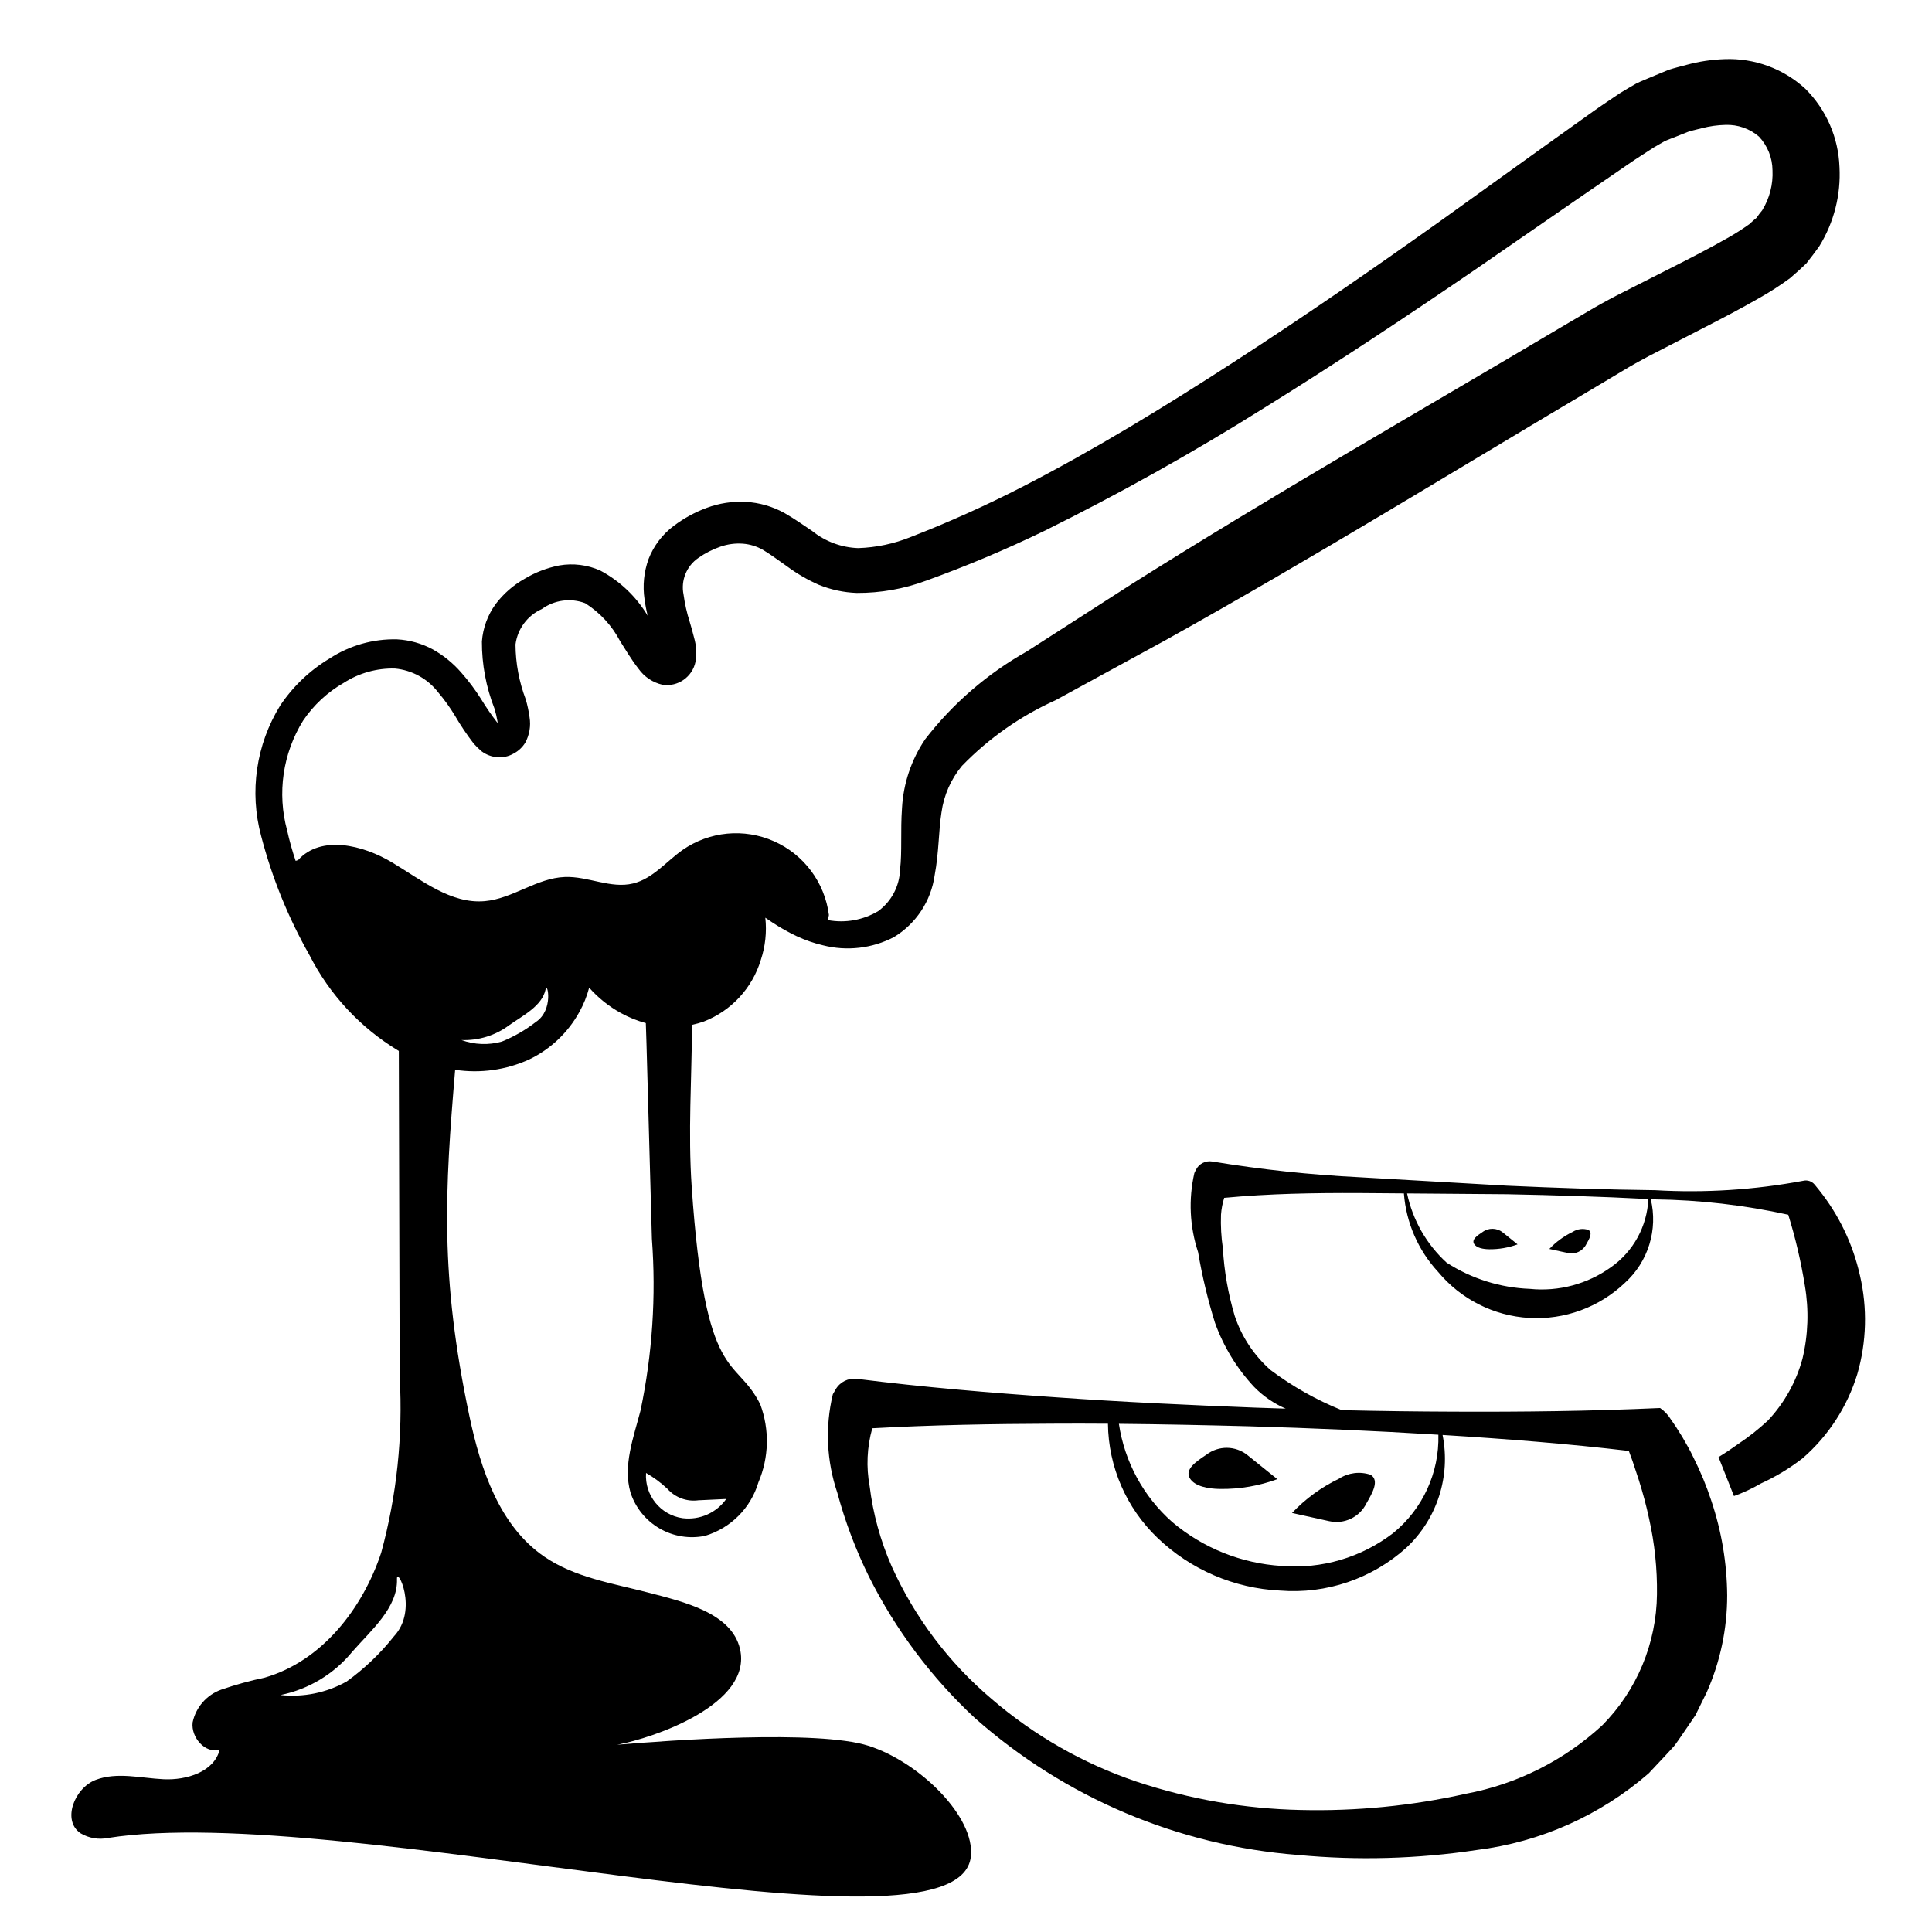
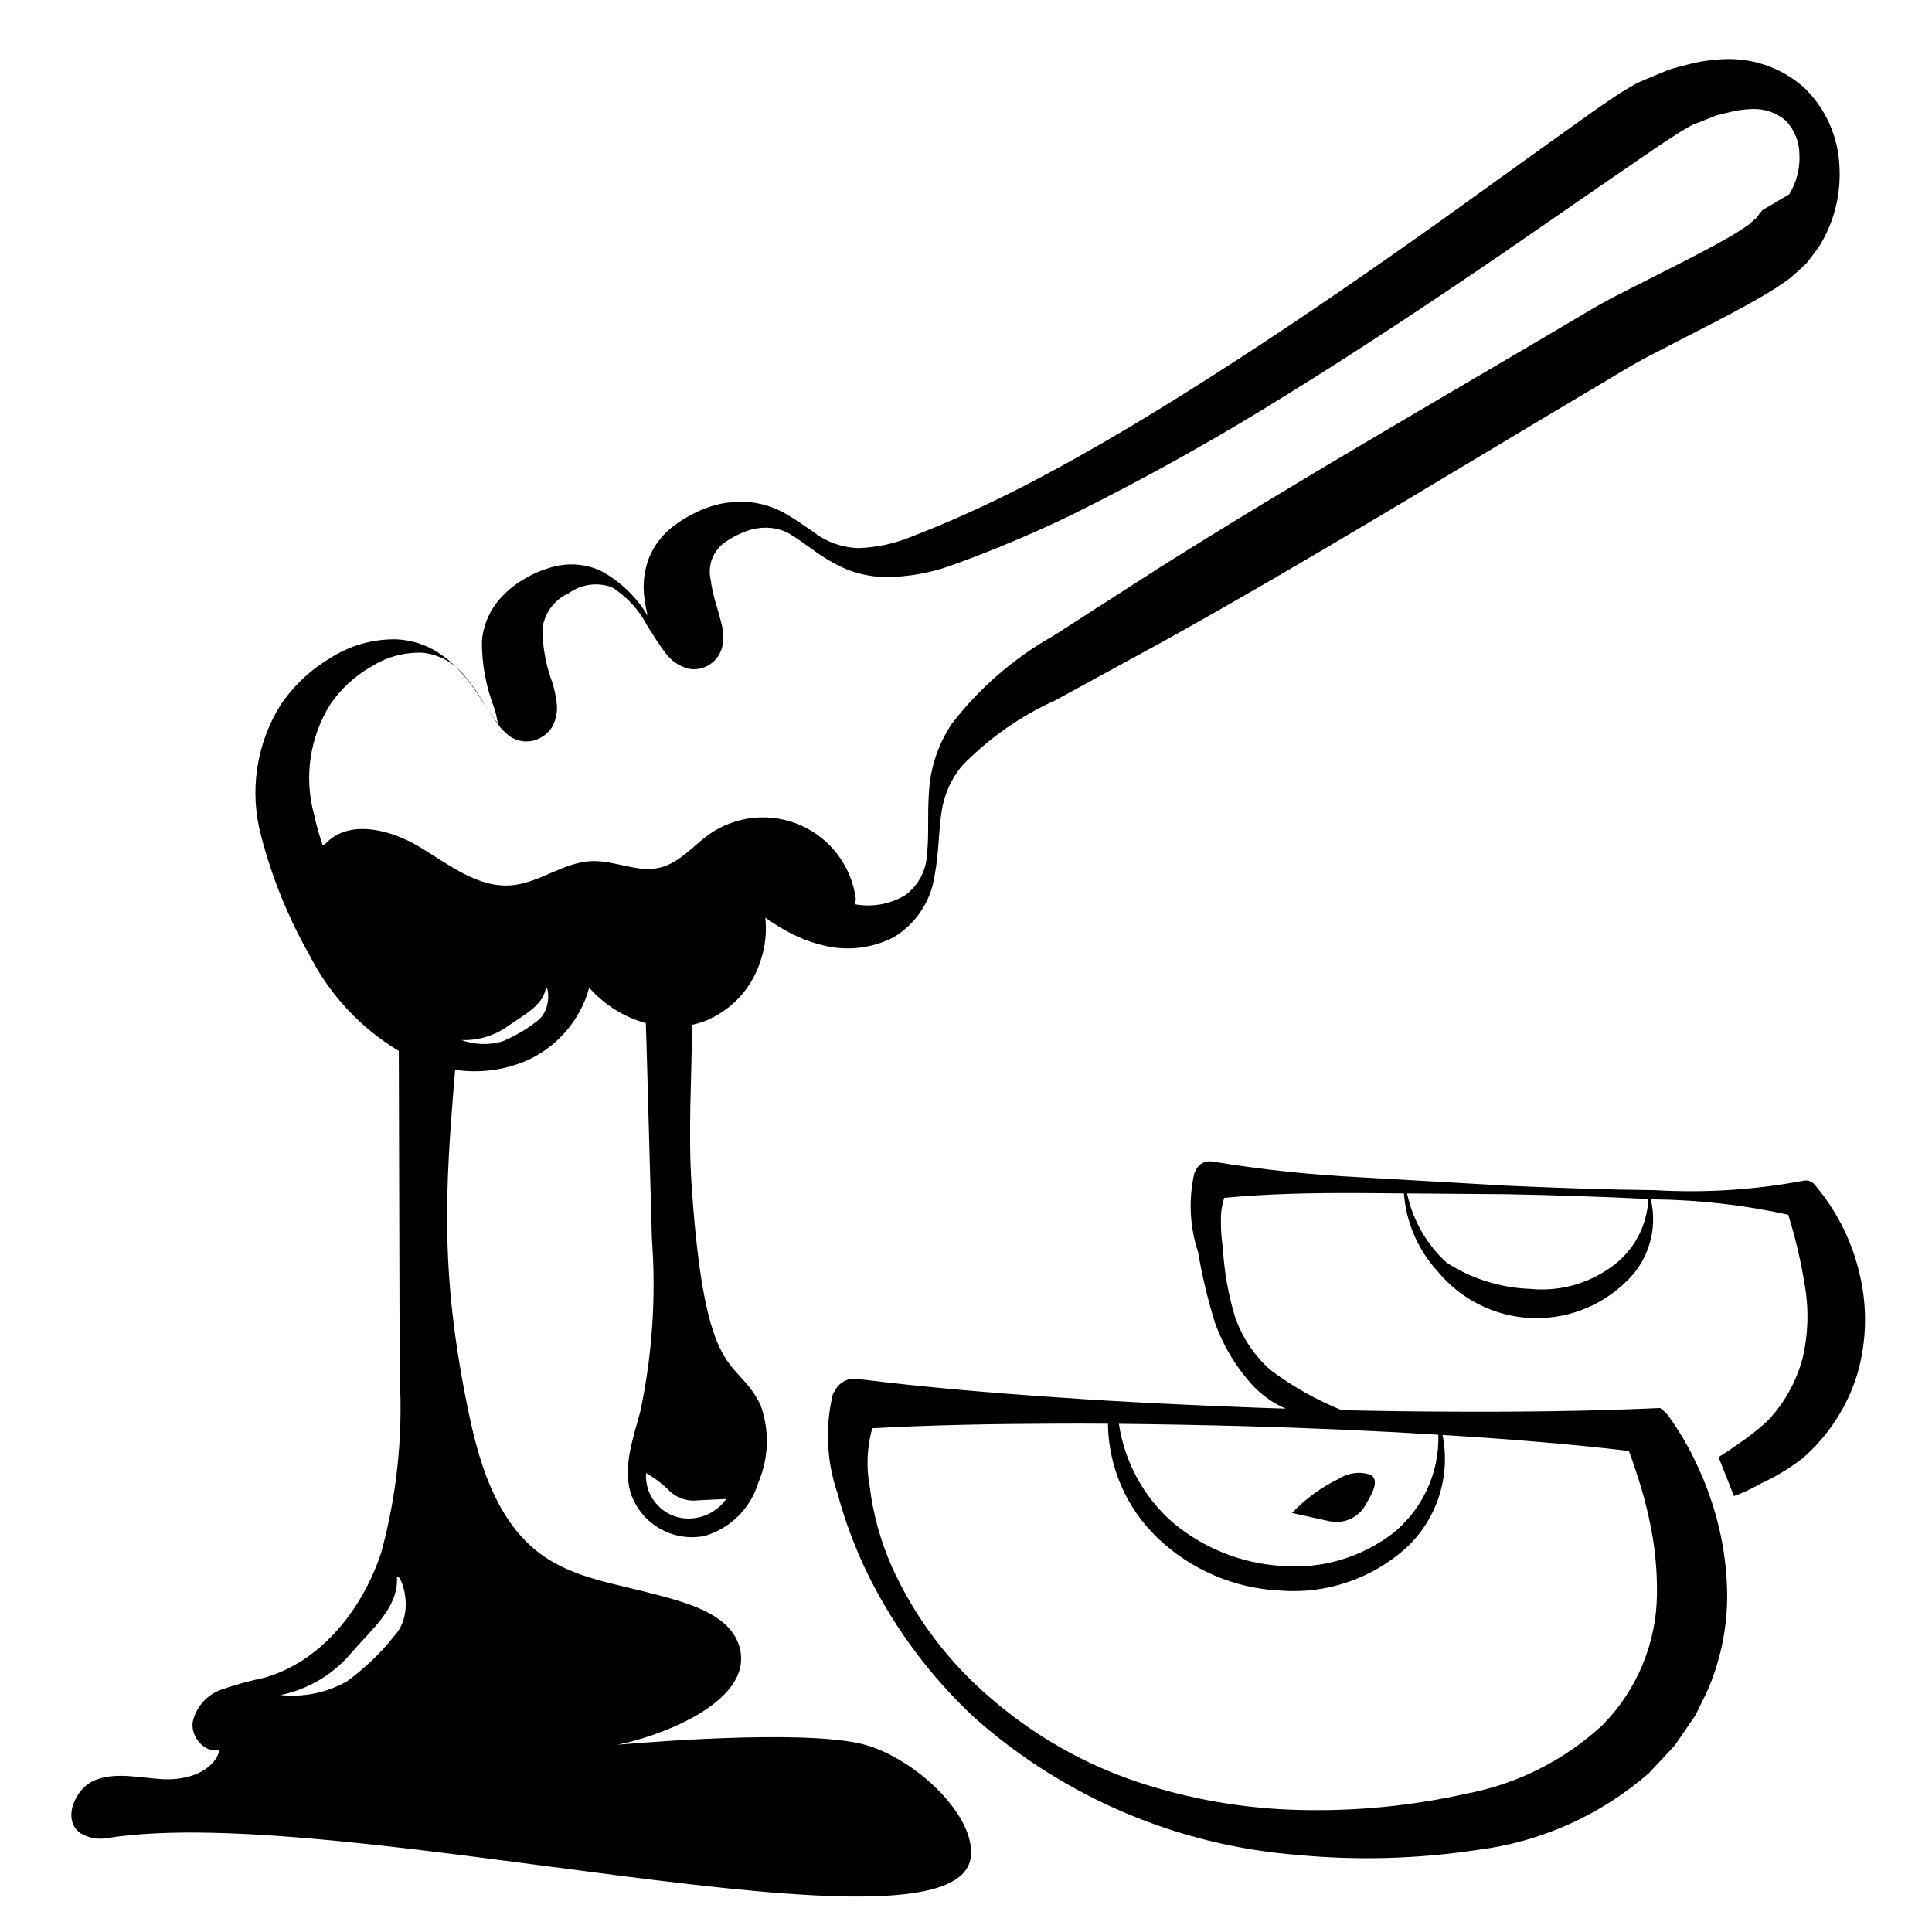
<svg xmlns="http://www.w3.org/2000/svg" fill="#000000" width="800px" height="800px" version="1.1" viewBox="144 144 512 512">
  <g>
-     <path d="m463.69 529.52c-2.633 1.754-5.832 3.871-4.344 6.277 1.32 2.129 4.91 2.758 8.012 2.793v-0.004c5.164 0.07 10.297-0.812 15.145-2.594l-7.863-6.332v-0.004c-3.18-2.574-7.707-2.629-10.949-0.137z" />
    <path d="m506.13 542.38c1.578-2.742 3.504-6.062 1.098-7.555v0.004c-2.82-0.949-5.922-0.559-8.418 1.062-4.656 2.234-8.859 5.305-12.406 9.059l9.859 2.176v-0.004c3.988 0.895 8.07-1.066 9.867-4.742z" />
-     <path d="m536.82 470.55c-1.309 0.871-2.902 1.926-2.16 3.121 0.656 1.059 2.441 1.371 3.984 1.391 2.57 0.031 5.121-0.406 7.531-1.293l-3.91-3.148c-1.578-1.281-3.832-1.309-5.445-0.07z" />
-     <path d="m564.4 473.7c0.785-1.363 1.742-3.016 0.547-3.758v0.004c-1.402-0.473-2.945-0.277-4.188 0.527-2.312 1.113-4.406 2.641-6.168 4.508l4.902 1.082v-0.004c1.984 0.445 4.016-0.531 4.906-2.359z" />
    <path d="m636.9 481.99c-1.848-8.289-5.57-16.043-10.875-22.676l-1.117-1.375c-0.723-0.883-1.883-1.281-2.992-1.027l-0.043 0.012v-0.004c-12.941 2.422-26.125 3.258-39.27 2.492-13.059-0.145-26.105-0.602-39.148-1.188l-39.113-2.238c-13.086-0.648-26.121-2.039-39.047-4.172-1.805-0.316-3.602 0.605-4.391 2.258l-0.359 0.754-0.027 0.059c-1.582 6.938-1.242 14.176 0.988 20.934 1.07 6.34 2.566 12.598 4.481 18.734 2.266 6.312 5.793 12.098 10.371 17 2.391 2.441 5.231 4.394 8.363 5.754-2.762-0.086-5.523-0.18-8.281-0.277-17.559-0.68-35.074-1.484-52.59-2.727-17.527-1.207-35.066-2.664-52.75-4.894v-0.004c-2.273-0.285-4.5 0.82-5.644 2.805l-0.711 1.234-0.047 0.121c-2.059 8.609-1.645 17.629 1.199 26.012 2.066 7.672 4.875 15.125 8.391 22.25 7.047 14.074 16.559 26.773 28.086 37.492 23.812 21.078 53.855 33.812 85.562 36.266 15.797 1.496 31.719 1.055 47.406-1.309 16.879-2.09 32.75-9.164 45.582-20.32l4.481-4.777 2.223-2.414c0.684-0.859 1.285-1.797 1.926-2.699l3.75-5.5 2.957-6.008h0.008c3.606-8.113 5.465-16.898 5.453-25.781-0.066-8.52-1.484-16.973-4.199-25.051-1.289-3.938-2.875-7.777-4.742-11.477-0.867-1.867-1.926-3.652-2.949-5.438l-1.66-2.644-0.898-1.316-0.457-0.656c-0.727-1.211-1.707-2.254-2.871-3.051-18.602 0.84-36.617 1.043-54.461 0.965-10.031-0.031-20.004-0.164-29.918-0.398-6.711-2.707-13.043-6.273-18.832-10.613-4.391-3.863-7.68-8.82-9.523-14.371-1.738-5.828-2.793-11.84-3.137-17.914-0.438-2.949-0.605-5.93-0.496-8.906 0.109-1.516 0.395-3.012 0.848-4.461 11.949-1.129 23.871-1.32 35.781-1.273l11.836 0.094h0.004c0.59 7.75 3.781 15.078 9.055 20.785 6 7.242 14.734 11.664 24.121 12.219 9.383 0.555 18.578-2.812 25.387-9.297 3.031-2.738 5.269-6.246 6.477-10.148 1.207-3.902 1.34-8.059 0.383-12.031 0.352 0.02 0.707 0.035 1.059 0.055 11.898 0.148 23.754 1.512 35.379 4.07 1.914 6.164 3.387 12.457 4.406 18.836 1.09 6.41 0.875 12.977-0.637 19.301-1.664 6.141-4.812 11.773-9.168 16.406-2.457 2.285-5.094 4.363-7.887 6.219-2.988 2.106-2.188 1.547-5.195 3.473l4.094 10.316h0.004c2.488-0.898 4.887-2.019 7.172-3.352 3.93-1.793 7.637-4.039 11.047-6.691 6.812-5.926 11.824-13.648 14.465-22.281 2.461-8.516 2.699-17.52 0.695-26.152zm-110.09 42.324c16.57 1.027 32.977 2.32 48.848 4.199l0.066 0.172 0.906 2.477 1.668 5.039c1.059 3.367 1.984 6.766 2.707 10.164 1.488 6.609 2.199 13.371 2.109 20.148-0.137 13.004-5.328 25.441-14.473 34.688-10.105 9.328-22.629 15.621-36.145 18.16-14.371 3.211-29.082 4.656-43.805 4.305-14.789-0.309-29.449-2.84-43.484-7.508-14.07-4.754-27.094-12.18-38.352-21.863-11.379-9.617-20.461-21.66-26.574-35.25-2.957-6.738-4.918-13.875-5.812-21.18-0.949-5.106-0.711-10.359 0.695-15.359 15.789-0.879 31.688-1.152 47.598-1.215 4.953-0.031 9.902-0.027 14.855 0.012 0.133 11.43 4.863 22.328 13.117 30.23 8.789 8.434 20.332 13.402 32.5 13.984 12.25 0.98 24.359-3.133 33.48-11.367 8.148-7.625 11.773-18.922 9.582-29.867zm-1.625-0.098c0.262 10.062-4.152 19.68-11.953 26.043-8.438 6.496-18.992 9.609-29.605 8.727-10.664-0.656-20.836-4.742-28.988-11.648-7.621-6.738-12.621-15.949-14.121-26.012 11.512 0.105 23.012 0.352 34.496 0.652 16.828 0.492 33.598 1.207 50.172 2.238zm45.723-44.383c-6.223 4.465-13.859 6.5-21.477 5.727-7.844-0.293-15.465-2.691-22.062-6.945-5.324-4.871-8.992-11.285-10.48-18.344l26.5 0.211c12.484 0.25 24.969 0.625 37.438 1.277-0.32 7.238-3.984 13.914-9.918 18.074z" />
-     <path d="m631.48 188.24c-0.281-7.816-3.527-15.234-9.074-20.746-5.812-5.32-13.484-8.133-21.359-7.828-3.406 0.113-6.789 0.621-10.082 1.516-1.578 0.426-3.188 0.816-4.723 1.301l-4.328 1.793c-1.445 0.629-2.863 1.152-4.324 1.879-1.461 0.844-3.023 1.734-4.371 2.586-2.356 1.609-4.84 3.223-7.086 4.836l-13.57 9.691-26.855 19.297c-17.93 12.758-36.008 25.258-54.414 37.172-18.398 11.906-37.09 23.371-56.418 33.309v-0.004c-9.586 4.922-19.418 9.34-29.461 13.246-4.449 1.805-9.18 2.809-13.977 2.965-4.449-0.152-8.723-1.742-12.191-4.531-2.203-1.461-4.512-3.133-7.312-4.742-3.172-1.766-6.707-2.785-10.336-2.981-3.516-0.18-7.027 0.363-10.328 1.59-3.117 1.156-6.051 2.758-8.707 4.758-3.008 2.246-5.324 5.293-6.688 8.789-1.234 3.414-1.598 7.078-1.066 10.668 0.195 1.473 0.473 2.93 0.836 4.367-3.023-5.066-7.375-9.207-12.582-11.98-3.398-1.512-7.168-1.98-10.832-1.348-3.269 0.637-6.402 1.844-9.254 3.566-2.957 1.668-5.539 3.922-7.59 6.629-2.133 2.91-3.406 6.359-3.676 9.957-0.023 6.074 1.105 12.102 3.32 17.758 0.344 1.109 0.609 2.238 0.801 3.387 0.027 0.164 0.051 0.332 0.059 0.496l-0.039-0.043h0.004c-1.57-2.023-3.023-4.133-4.352-6.324-1.582-2.512-3.367-4.894-5.34-7.117-2.117-2.418-4.629-4.461-7.434-6.039-2.934-1.59-6.188-2.508-9.52-2.684-6.332-0.156-12.562 1.617-17.867 5.082-5.223 3.133-9.688 7.383-13.074 12.441-6.402 10.348-8.23 22.883-5.055 34.629 2.871 11.016 7.168 21.609 12.785 31.512 5.32 10.461 13.461 19.227 23.504 25.305l0.188 0.105 0.23 86.406h0.004c0.879 15.684-0.777 31.41-4.902 46.57-4.934 14.887-15.75 28.727-30.809 33.094v0.004c-3.93 0.82-7.801 1.891-11.594 3.199-3.852 1.383-6.715 4.656-7.57 8.66-0.48 3.984 3.285 8.332 7.156 7.277-1.484 5.871-8.77 8.09-14.82 7.805-6.051-0.285-12.344-1.984-18.008 0.164-5.664 2.148-9.039 10.801-4.008 14.172h0.004c2.184 1.293 4.769 1.73 7.258 1.227 62.168-9.805 225.15 35.043 228.65 4.996 1.234-10.57-13.66-25.156-27.145-29.43-13.484-4.273-52.496-1.457-66.594-0.277 9.629-1.754 35.934-10.73 32.566-25.367-2.195-9.539-14.883-12.512-24.355-14.965-9.473-2.457-19.52-4.004-27.578-9.555-11.84-8.152-16.785-23.062-19.766-37.129-7.914-37.367-6.484-59.902-3.793-91.848 6.684 1.012 13.523 0.051 19.672-2.766 5.602-2.707 10.223-7.082 13.23-12.527 1.141-2.039 2.019-4.215 2.613-6.473 2.394 2.707 5.242 4.984 8.414 6.727 2.086 1.148 4.301 2.047 6.602 2.664 0.066 1.805 0.125 3.609 0.176 5.414 0.477 17.254 0.957 34.508 1.434 51.758 1.137 15.234 0.121 30.555-3.012 45.504-1.859 7.16-4.711 14.621-2.66 21.73 1.305 4.004 4.039 7.387 7.68 9.504 3.641 2.117 7.934 2.82 12.059 1.977 6.809-2.031 12.133-7.359 14.156-14.172 2.809-6.574 2.988-13.98 0.492-20.684-6.551-13.117-14.555-4.75-18.172-57.699-0.977-14.281 0.008-28.582 0.098-42.879v0.004c1.059-0.223 2.102-0.512 3.121-0.875 7.269-2.828 12.832-8.84 15.098-16.301 1.203-3.606 1.609-7.426 1.199-11.207 0.68 0.473 1.367 0.941 2.07 1.398 1.996 1.301 4.078 2.469 6.231 3.492 2.238 1.051 4.578 1.859 6.988 2.422 6.309 1.609 12.992 0.84 18.773-2.16 5.883-3.559 9.855-9.574 10.812-16.387 1.152-6.125 1.031-11.762 1.812-16.672 0.621-4.543 2.504-8.824 5.441-12.348 7.09-7.312 15.508-13.215 24.801-17.391l29.086-15.883c38.598-21.484 76.191-44.664 114.17-67.195l7.106-4.246c2.391-1.445 4.367-2.547 6.824-3.848l14.602-7.523c4.957-2.543 9.945-5.148 15.004-8.062l0.004-0.004c2.711-1.539 5.328-3.234 7.84-5.078 1.473-1.262 2.926-2.562 4.316-3.902 1.18-1.484 2.328-3.008 3.434-4.551h-0.004c3.894-6.297 5.762-13.637 5.356-21.027zm-354.82 148.12-0.004 0.02-0.016-0.02zm-28.242 241.26c-3.609 4.562-7.832 8.598-12.551 11.996-5.328 2.992-11.457 4.242-17.531 3.582 7.469-1.52 14.188-5.57 19.02-11.469 4.973-5.684 12.102-11.691 11.844-19.238-0.125-3.598 5.789 8.066-0.781 15.129zm37.574-162.78c-2.746 2.137-5.777 3.883-9.004 5.188-3.523 0.984-7.266 0.84-10.703-0.41 4.562 0.18 9.043-1.219 12.691-3.961 3.699-2.598 8.699-5.074 9.621-9.5 0.438-2.109 2.219 5.516-2.606 8.684zm43.086 126.75c2.461-0.117 4.922-0.23 7.383-0.348-2.625 3.703-7.074 5.66-11.578 5.09-5.863-0.848-10.082-6.07-9.676-11.98 2.043 1.168 3.938 2.574 5.652 4.191 2.059 2.32 5.141 3.465 8.219 3.047zm281.96-341.9c-0.559 0.66-1.078 1.344-1.562 2.059-0.645 0.504-1.262 1.047-1.844 1.625-1.953 1.398-3.984 2.688-6.086 3.859-4.523 2.57-9.34 5.055-14.219 7.519l-14.887 7.551c-2.434 1.258-5.285 2.836-7.625 4.234l-7.137 4.203c-37.98 22.535-76.348 44.422-113.71 68l-27.883 17.914-0.004 0.004c-10.43 5.871-19.578 13.773-26.898 23.242-3.664 5.41-5.785 11.715-6.141 18.238-0.438 6.066 0.055 11.547-0.52 16.348-0.145 4.352-2.277 8.391-5.785 10.969-4 2.383-8.73 3.231-13.309 2.387l-0.02-0.004 0.262-1.348c-1.102-8.609-6.613-16.016-14.547-19.539-7.93-3.523-17.125-2.648-24.25 2.309-4.332 3.074-7.91 7.609-13.098 8.867-5.894 1.461-11.992-1.965-18.086-1.715-7.406 0.25-13.805 5.742-21.211 6.398-8.969 0.805-16.777-5.594-24.535-10.227-7.758-4.684-18.895-7.356-24.938-0.656l-0.656 0.215v0.004c-0.898-2.648-1.652-5.344-2.258-8.078-2.688-9.859-1.16-20.391 4.219-29.078 2.793-4.141 6.5-7.582 10.836-10.059 4.023-2.574 8.723-3.887 13.5-3.766 4.543 0.418 8.707 2.715 11.484 6.332 1.652 1.945 3.148 4.019 4.461 6.207 1.492 2.559 3.144 5.019 4.949 7.363 0.664 0.75 1.387 1.445 2.156 2.086 1.188 0.871 2.59 1.395 4.059 1.516 1.504 0.129 3.016-0.203 4.328-0.953 1.281-0.664 2.359-1.668 3.113-2.898 1.117-2.062 1.516-4.434 1.137-6.75-0.215-1.582-0.547-3.148-0.992-4.688-1.773-4.66-2.699-9.602-2.731-14.586 0.527-4.133 3.172-7.691 6.973-9.391 3.324-2.41 7.637-2.996 11.484-1.555 3.918 2.481 7.113 5.949 9.266 10.059 1.473 2.262 2.789 4.641 4.898 7.344 1.516 2.129 3.762 3.629 6.312 4.211 4.094 0.637 7.961-2.059 8.777-6.121 0.344-2.117 0.215-4.285-0.379-6.344-0.379-1.566-0.797-2.934-1.172-4.234v-0.004c-0.746-2.344-1.289-4.75-1.621-7.188-0.766-3.738 0.781-7.57 3.93-9.727 1.805-1.262 3.773-2.266 5.856-2.984 1.906-0.66 3.93-0.926 5.941-0.781 1.906 0.148 3.754 0.727 5.406 1.688 1.965 1.184 4.113 2.785 6.465 4.438v0.004c2.562 1.879 5.324 3.477 8.234 4.762 3.207 1.305 6.621 2.035 10.082 2.16 6.269 0.031 12.488-1.066 18.367-3.246 10.641-3.84 21.07-8.23 31.25-13.156 20.008-9.898 39.5-20.801 58.406-32.668 18.895-11.723 37.391-24 55.684-36.496l27.301-18.84 13.562-9.301c2.269-1.566 4.449-2.91 6.676-4.375l2.769-1.598c1.016-0.48 2.211-0.883 3.305-1.332l3.34-1.34 3.281-0.805h-0.004c2.043-0.535 4.141-0.832 6.25-0.879 3.254-0.125 6.438 0.984 8.906 3.109 2.269 2.418 3.551 5.606 3.578 8.926 0.18 3.711-0.762 7.391-2.703 10.559z" />
+     <path d="m631.48 188.24c-0.281-7.816-3.527-15.234-9.074-20.746-5.812-5.32-13.484-8.133-21.359-7.828-3.406 0.113-6.789 0.621-10.082 1.516-1.578 0.426-3.188 0.816-4.723 1.301l-4.328 1.793c-1.445 0.629-2.863 1.152-4.324 1.879-1.461 0.844-3.023 1.734-4.371 2.586-2.356 1.609-4.84 3.223-7.086 4.836l-13.57 9.691-26.855 19.297c-17.93 12.758-36.008 25.258-54.414 37.172-18.398 11.906-37.09 23.371-56.418 33.309v-0.004c-9.586 4.922-19.418 9.34-29.461 13.246-4.449 1.805-9.18 2.809-13.977 2.965-4.449-0.152-8.723-1.742-12.191-4.531-2.203-1.461-4.512-3.133-7.312-4.742-3.172-1.766-6.707-2.785-10.336-2.981-3.516-0.18-7.027 0.363-10.328 1.59-3.117 1.156-6.051 2.758-8.707 4.758-3.008 2.246-5.324 5.293-6.688 8.789-1.234 3.414-1.598 7.078-1.066 10.668 0.195 1.473 0.473 2.93 0.836 4.367-3.023-5.066-7.375-9.207-12.582-11.98-3.398-1.512-7.168-1.98-10.832-1.348-3.269 0.637-6.402 1.844-9.254 3.566-2.957 1.668-5.539 3.922-7.59 6.629-2.133 2.91-3.406 6.359-3.676 9.957-0.023 6.074 1.105 12.102 3.32 17.758 0.344 1.109 0.609 2.238 0.801 3.387 0.027 0.164 0.051 0.332 0.059 0.496l-0.039-0.043h0.004c-1.57-2.023-3.023-4.133-4.352-6.324-1.582-2.512-3.367-4.894-5.34-7.117-2.117-2.418-4.629-4.461-7.434-6.039-2.934-1.59-6.188-2.508-9.52-2.684-6.332-0.156-12.562 1.617-17.867 5.082-5.223 3.133-9.688 7.383-13.074 12.441-6.402 10.348-8.23 22.883-5.055 34.629 2.871 11.016 7.168 21.609 12.785 31.512 5.32 10.461 13.461 19.227 23.504 25.305l0.188 0.105 0.23 86.406h0.004c0.879 15.684-0.777 31.41-4.902 46.57-4.934 14.887-15.75 28.727-30.809 33.094v0.004c-3.93 0.82-7.801 1.891-11.594 3.199-3.852 1.383-6.715 4.656-7.57 8.66-0.48 3.984 3.285 8.332 7.156 7.277-1.484 5.871-8.77 8.09-14.82 7.805-6.051-0.285-12.344-1.984-18.008 0.164-5.664 2.148-9.039 10.801-4.008 14.172h0.004c2.184 1.293 4.769 1.73 7.258 1.227 62.168-9.805 225.15 35.043 228.65 4.996 1.234-10.57-13.66-25.156-27.145-29.43-13.484-4.273-52.496-1.457-66.594-0.277 9.629-1.754 35.934-10.73 32.566-25.367-2.195-9.539-14.883-12.512-24.355-14.965-9.473-2.457-19.52-4.004-27.578-9.555-11.84-8.152-16.785-23.062-19.766-37.129-7.914-37.367-6.484-59.902-3.793-91.848 6.684 1.012 13.523 0.051 19.672-2.766 5.602-2.707 10.223-7.082 13.23-12.527 1.141-2.039 2.019-4.215 2.613-6.473 2.394 2.707 5.242 4.984 8.414 6.727 2.086 1.148 4.301 2.047 6.602 2.664 0.066 1.805 0.125 3.609 0.176 5.414 0.477 17.254 0.957 34.508 1.434 51.758 1.137 15.234 0.121 30.555-3.012 45.504-1.859 7.16-4.711 14.621-2.66 21.73 1.305 4.004 4.039 7.387 7.68 9.504 3.641 2.117 7.934 2.82 12.059 1.977 6.809-2.031 12.133-7.359 14.156-14.172 2.809-6.574 2.988-13.98 0.492-20.684-6.551-13.117-14.555-4.75-18.172-57.699-0.977-14.281 0.008-28.582 0.098-42.879v0.004c1.059-0.223 2.102-0.512 3.121-0.875 7.269-2.828 12.832-8.84 15.098-16.301 1.203-3.606 1.609-7.426 1.199-11.207 0.68 0.473 1.367 0.941 2.07 1.398 1.996 1.301 4.078 2.469 6.231 3.492 2.238 1.051 4.578 1.859 6.988 2.422 6.309 1.609 12.992 0.84 18.773-2.16 5.883-3.559 9.855-9.574 10.812-16.387 1.152-6.125 1.031-11.762 1.812-16.672 0.621-4.543 2.504-8.824 5.441-12.348 7.09-7.312 15.508-13.215 24.801-17.391l29.086-15.883c38.598-21.484 76.191-44.664 114.17-67.195l7.106-4.246c2.391-1.445 4.367-2.547 6.824-3.848l14.602-7.523c4.957-2.543 9.945-5.148 15.004-8.062l0.004-0.004c2.711-1.539 5.328-3.234 7.84-5.078 1.473-1.262 2.926-2.562 4.316-3.902 1.18-1.484 2.328-3.008 3.434-4.551h-0.004c3.894-6.297 5.762-13.637 5.356-21.027zm-354.82 148.12-0.004 0.02-0.016-0.02zm-28.242 241.26c-3.609 4.562-7.832 8.598-12.551 11.996-5.328 2.992-11.457 4.242-17.531 3.582 7.469-1.52 14.188-5.57 19.02-11.469 4.973-5.684 12.102-11.691 11.844-19.238-0.125-3.598 5.789 8.066-0.781 15.129zm37.574-162.78c-2.746 2.137-5.777 3.883-9.004 5.188-3.523 0.984-7.266 0.84-10.703-0.41 4.562 0.18 9.043-1.219 12.691-3.961 3.699-2.598 8.699-5.074 9.621-9.5 0.438-2.109 2.219 5.516-2.606 8.684zm43.086 126.75c2.461-0.117 4.922-0.23 7.383-0.348-2.625 3.703-7.074 5.66-11.578 5.09-5.863-0.848-10.082-6.07-9.676-11.98 2.043 1.168 3.938 2.574 5.652 4.191 2.059 2.32 5.141 3.465 8.219 3.047zm281.96-341.9c-0.559 0.66-1.078 1.344-1.562 2.059-0.645 0.504-1.262 1.047-1.844 1.625-1.953 1.398-3.984 2.688-6.086 3.859-4.523 2.57-9.34 5.055-14.219 7.519l-14.887 7.551c-2.434 1.258-5.285 2.836-7.625 4.234c-37.98 22.535-76.348 44.422-113.71 68l-27.883 17.914-0.004 0.004c-10.43 5.871-19.578 13.773-26.898 23.242-3.664 5.41-5.785 11.715-6.141 18.238-0.438 6.066 0.055 11.547-0.52 16.348-0.145 4.352-2.277 8.391-5.785 10.969-4 2.383-8.73 3.231-13.309 2.387l-0.02-0.004 0.262-1.348c-1.102-8.609-6.613-16.016-14.547-19.539-7.93-3.523-17.125-2.648-24.25 2.309-4.332 3.074-7.91 7.609-13.098 8.867-5.894 1.461-11.992-1.965-18.086-1.715-7.406 0.25-13.805 5.742-21.211 6.398-8.969 0.805-16.777-5.594-24.535-10.227-7.758-4.684-18.895-7.356-24.938-0.656l-0.656 0.215v0.004c-0.898-2.648-1.652-5.344-2.258-8.078-2.688-9.859-1.16-20.391 4.219-29.078 2.793-4.141 6.5-7.582 10.836-10.059 4.023-2.574 8.723-3.887 13.5-3.766 4.543 0.418 8.707 2.715 11.484 6.332 1.652 1.945 3.148 4.019 4.461 6.207 1.492 2.559 3.144 5.019 4.949 7.363 0.664 0.75 1.387 1.445 2.156 2.086 1.188 0.871 2.59 1.395 4.059 1.516 1.504 0.129 3.016-0.203 4.328-0.953 1.281-0.664 2.359-1.668 3.113-2.898 1.117-2.062 1.516-4.434 1.137-6.75-0.215-1.582-0.547-3.148-0.992-4.688-1.773-4.66-2.699-9.602-2.731-14.586 0.527-4.133 3.172-7.691 6.973-9.391 3.324-2.41 7.637-2.996 11.484-1.555 3.918 2.481 7.113 5.949 9.266 10.059 1.473 2.262 2.789 4.641 4.898 7.344 1.516 2.129 3.762 3.629 6.312 4.211 4.094 0.637 7.961-2.059 8.777-6.121 0.344-2.117 0.215-4.285-0.379-6.344-0.379-1.566-0.797-2.934-1.172-4.234v-0.004c-0.746-2.344-1.289-4.75-1.621-7.188-0.766-3.738 0.781-7.57 3.93-9.727 1.805-1.262 3.773-2.266 5.856-2.984 1.906-0.66 3.93-0.926 5.941-0.781 1.906 0.148 3.754 0.727 5.406 1.688 1.965 1.184 4.113 2.785 6.465 4.438v0.004c2.562 1.879 5.324 3.477 8.234 4.762 3.207 1.305 6.621 2.035 10.082 2.16 6.269 0.031 12.488-1.066 18.367-3.246 10.641-3.84 21.07-8.23 31.25-13.156 20.008-9.898 39.5-20.801 58.406-32.668 18.895-11.723 37.391-24 55.684-36.496l27.301-18.84 13.562-9.301c2.269-1.566 4.449-2.91 6.676-4.375l2.769-1.598c1.016-0.48 2.211-0.883 3.305-1.332l3.34-1.34 3.281-0.805h-0.004c2.043-0.535 4.141-0.832 6.25-0.879 3.254-0.125 6.438 0.984 8.906 3.109 2.269 2.418 3.551 5.606 3.578 8.926 0.18 3.711-0.762 7.391-2.703 10.559z" />
  </g>
</svg>